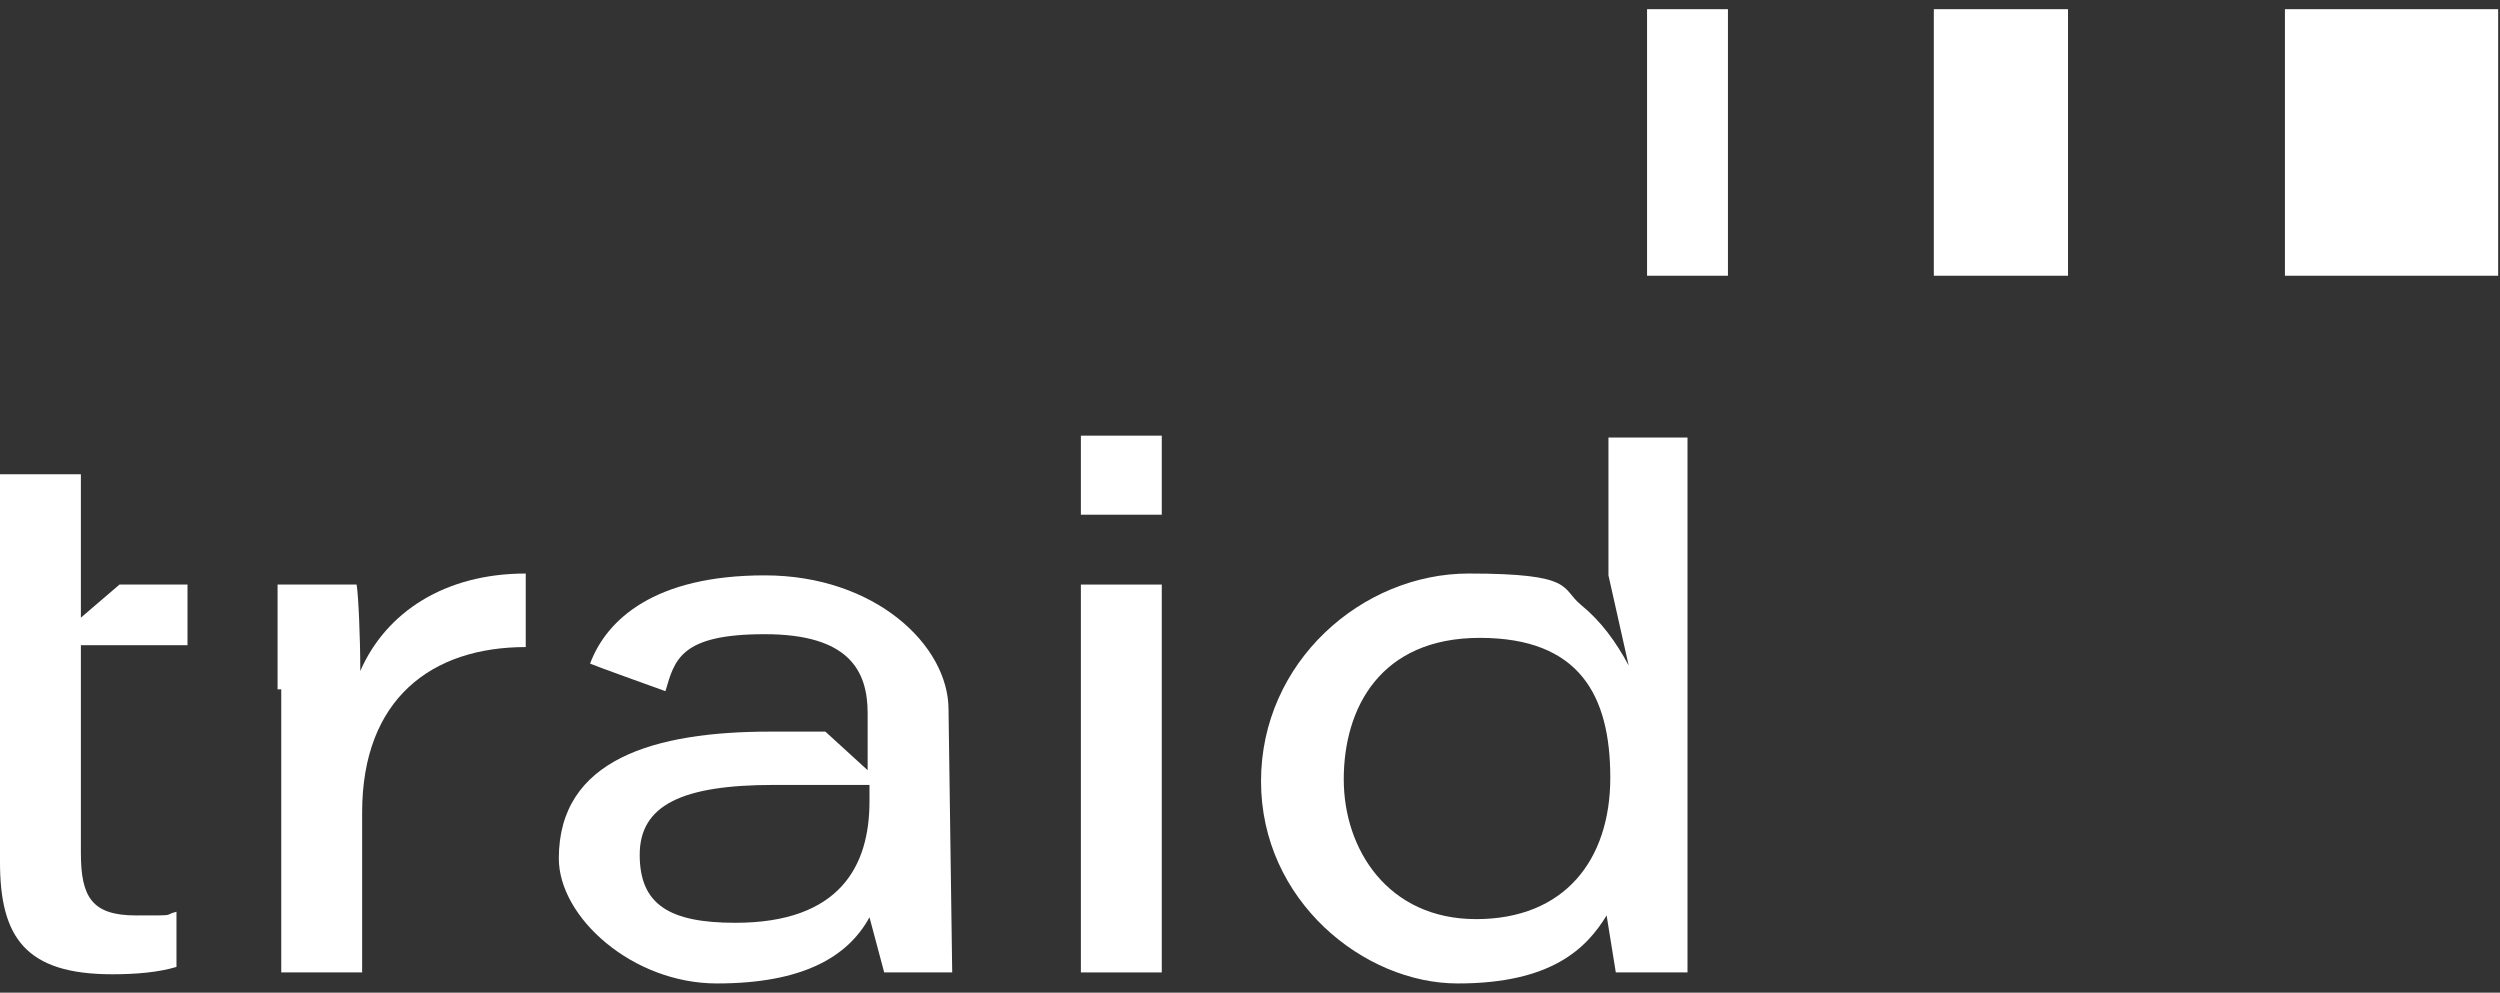
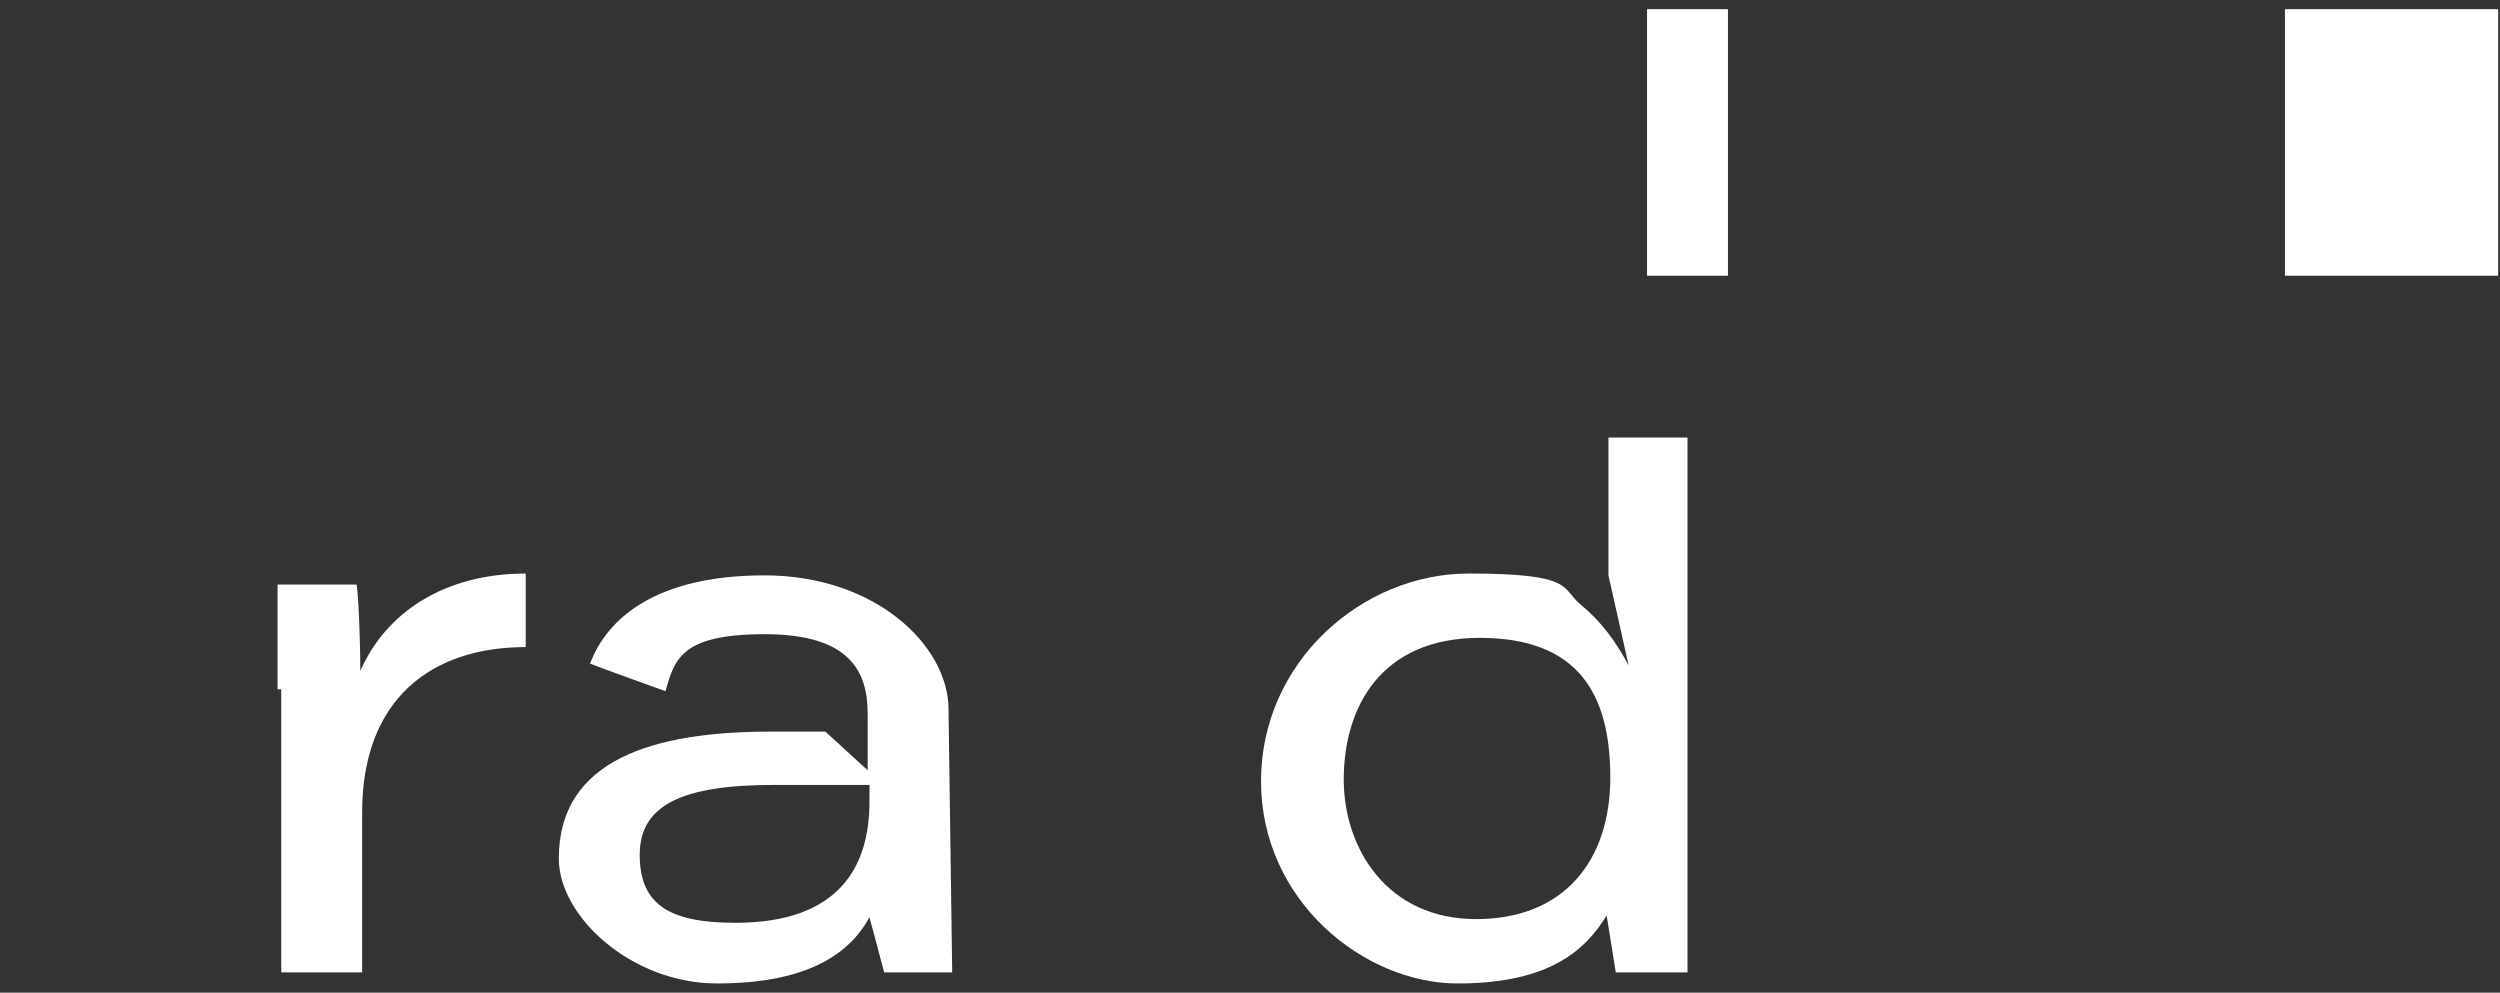
<svg xmlns="http://www.w3.org/2000/svg" id="Camada_1" viewBox="0 0 136 54">
  <rect x="0" y="0" width="136" height="54" fill="#333333" stroke="none" />
  <defs>
    <style>      .st0 {        fill: #fff;      }    </style>
  </defs>
-   <path class="st0" d="M0,31.8v-6h4.4v7.8l2.1-1.8h3.7v3.3h-5.8v11.3c0,2.4.6,3.4,3,3.4s1.4,0,2.2-.2v3c-1,.3-2.2.4-3.5.4-4.7,0-6.1-2-6.1-6.1v-15.1h0Z" />
  <path class="st0" d="M15.1,37.5v-5.7h4.3c.1.6.2,2.9.2,4.7,1.4-3.2,4.6-5.3,9-5.3v4c-5.1,0-8.9,2.8-8.9,9v8.7h-4.4v-15.4h-.2Z" />
  <path class="st0" d="M51.8,52.9h-3.7l-.8-3c-1.2,2.2-3.7,3.6-8.3,3.6s-8.6-3.6-8.6-6.8c0-5.4,5.2-6.9,11.5-6.9h3l2.3,2.1v-3.1c0-2.3-1-4.3-5.6-4.3s-4.9,1.4-5.4,3.1c0,0-3.9-1.4-4.1-1.5.9-2.4,3.5-4.8,9.5-4.8s10,3.8,10,7.3l.2,14.3ZM47.3,42.7h-5.2c-5,0-7.3,1.1-7.3,3.8s1.6,3.7,5.2,3.7c5.7,0,7.3-3.1,7.3-6.6v-.9Z" />
-   <path class="st0" d="M63.2,23.7h-4.4v4.3h4.4v-4.3Z" />
-   <path class="st0" d="M63.2,31.8h-4.4v21.1h4.4v-21.1Z" />
  <path class="st0" d="M91.8,23.8v29.1h-3.9l-.5-3.1c-1.1,1.8-3,3.7-8.1,3.7s-10.7-4.5-10.7-11,5.5-11.3,11.3-11.3,5,.8,6.1,1.7,1.9,2,2.6,3.3l-1.1-4.9v-7.5s4.3,0,4.3,0ZM73.1,42.4c0,3.8,2.4,7.6,7.2,7.6s7.3-3.2,7.3-7.7-1.7-7.6-7.1-7.6-7.4,3.8-7.4,7.7" />
  <path class="st0" d="M94,.5h-4.4v14.5h4.4V.5Z" />
-   <path class="st0" d="M112.5.5h-7.3v14.5h7.3V.5Z" />
  <path class="st0" d="M135.9.5h-11.6v14.5h11.6V.5Z" />
</svg>